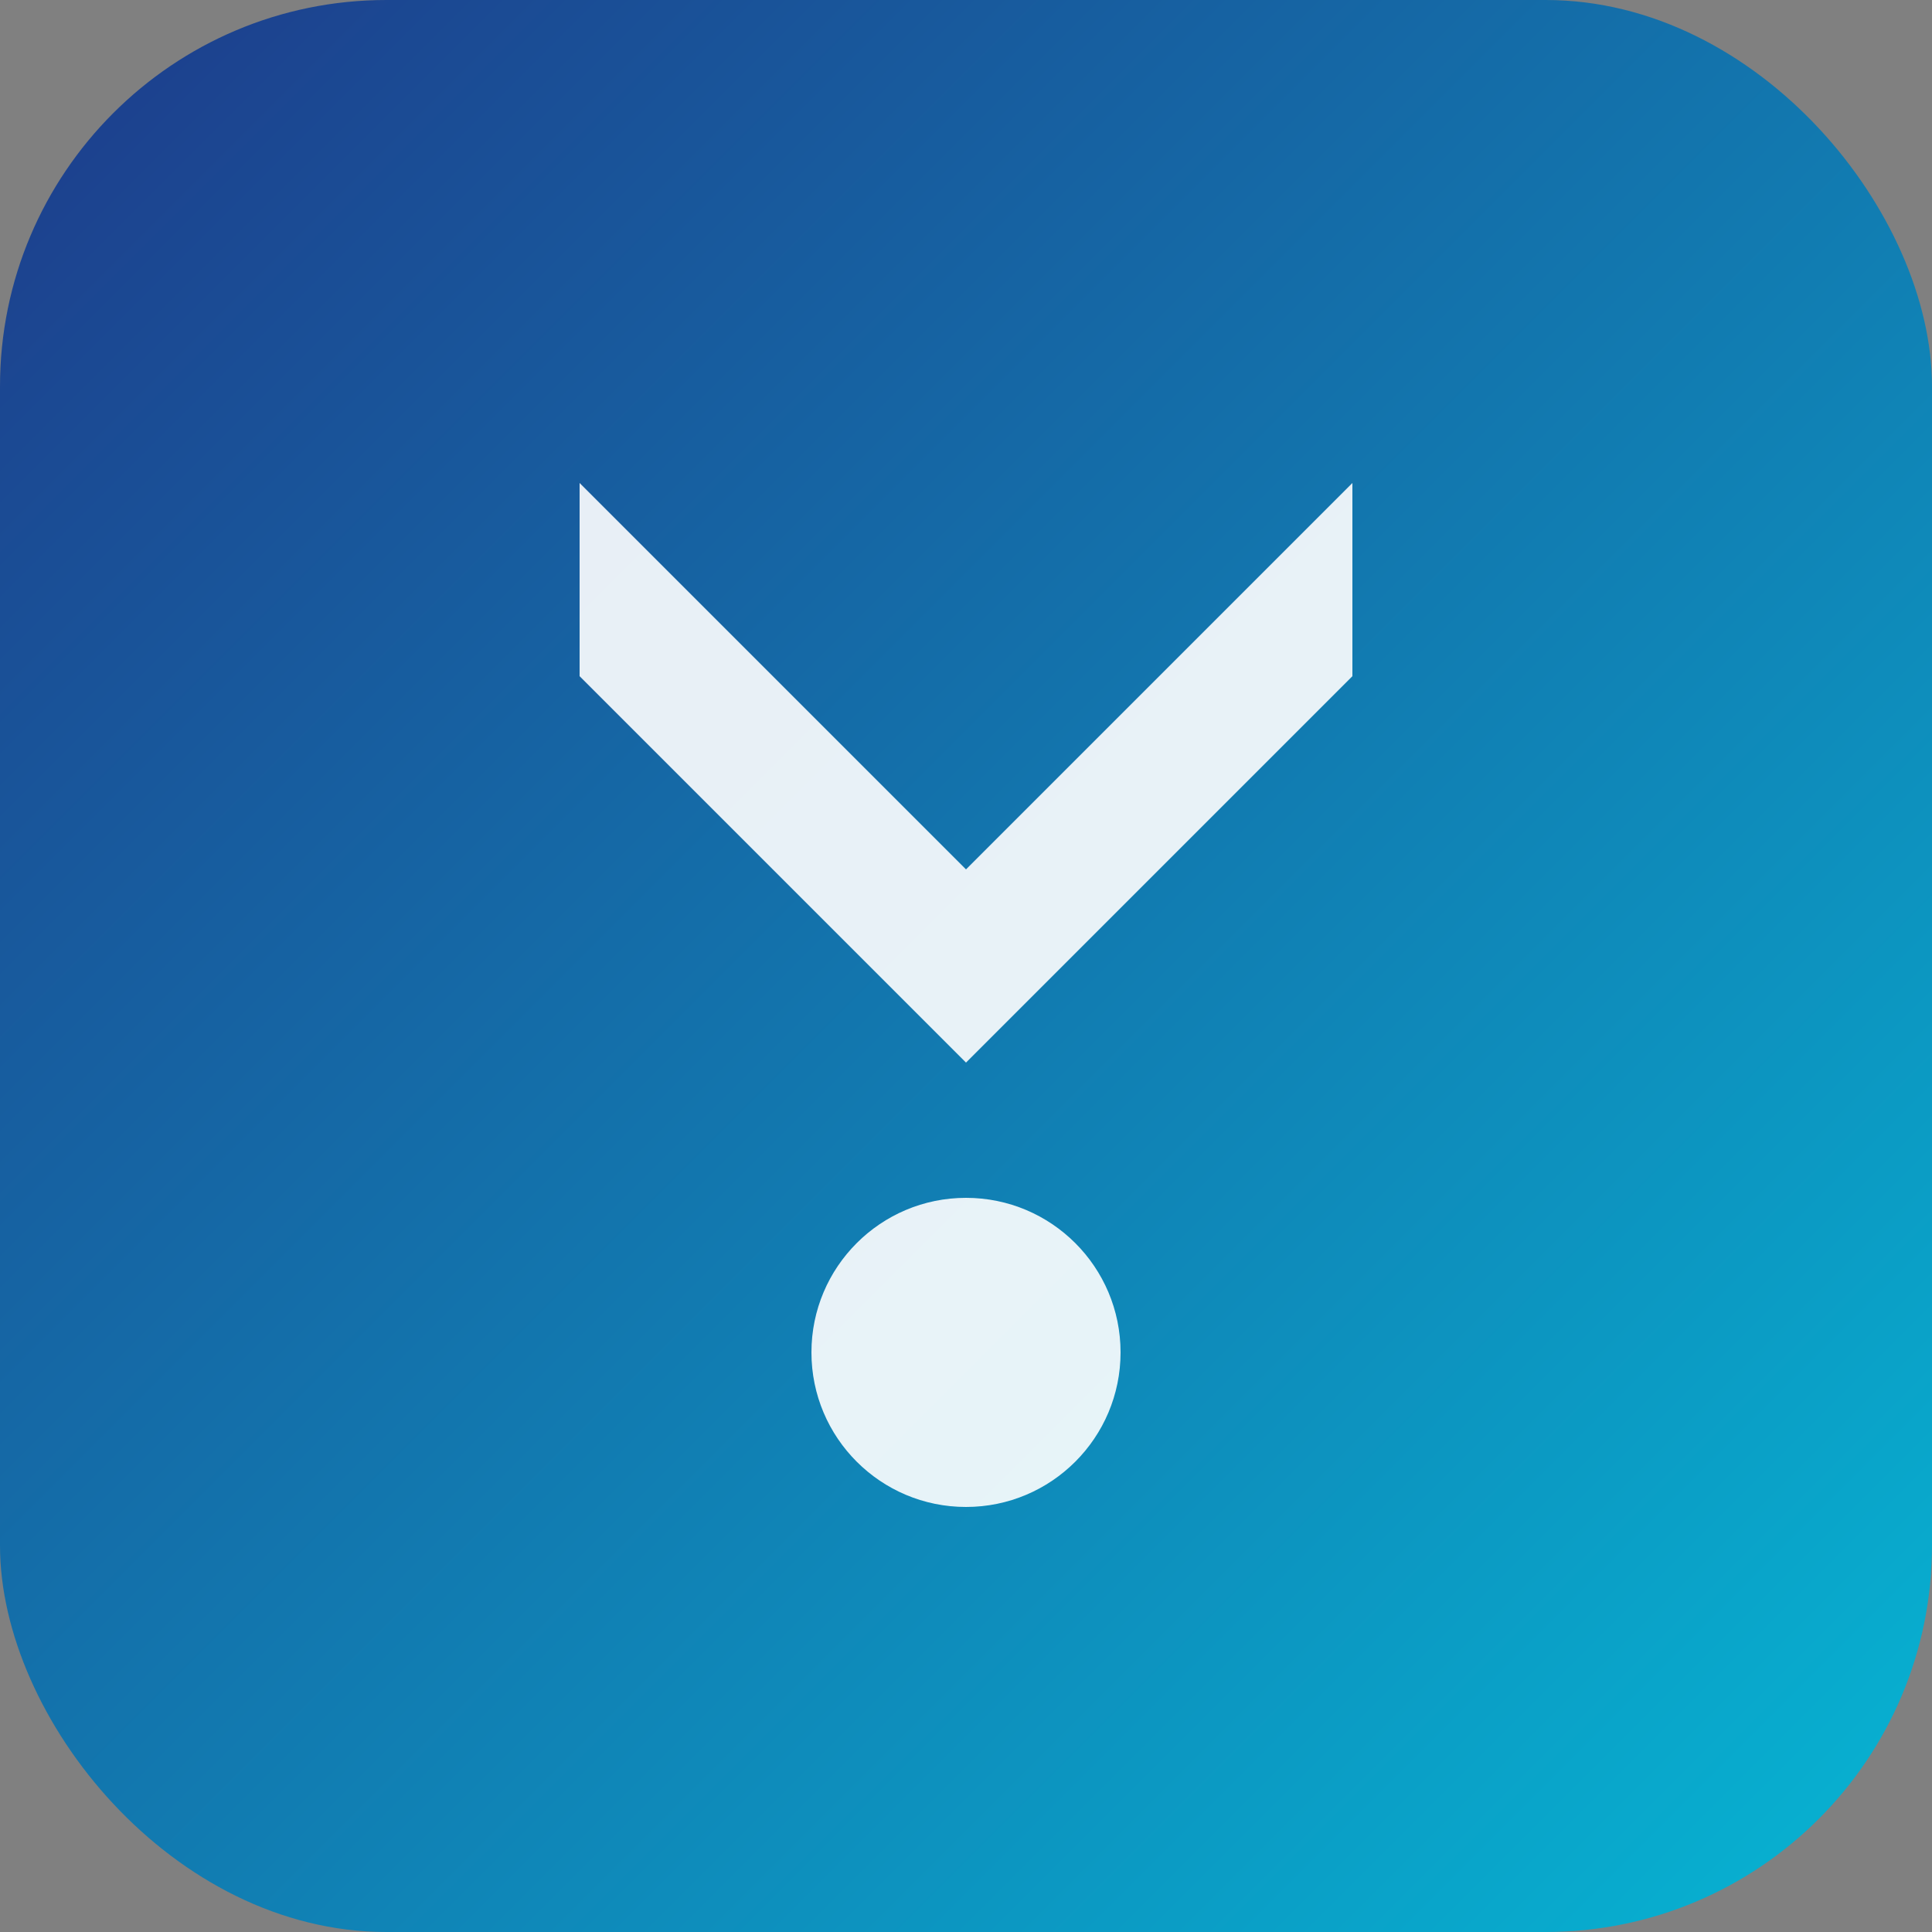
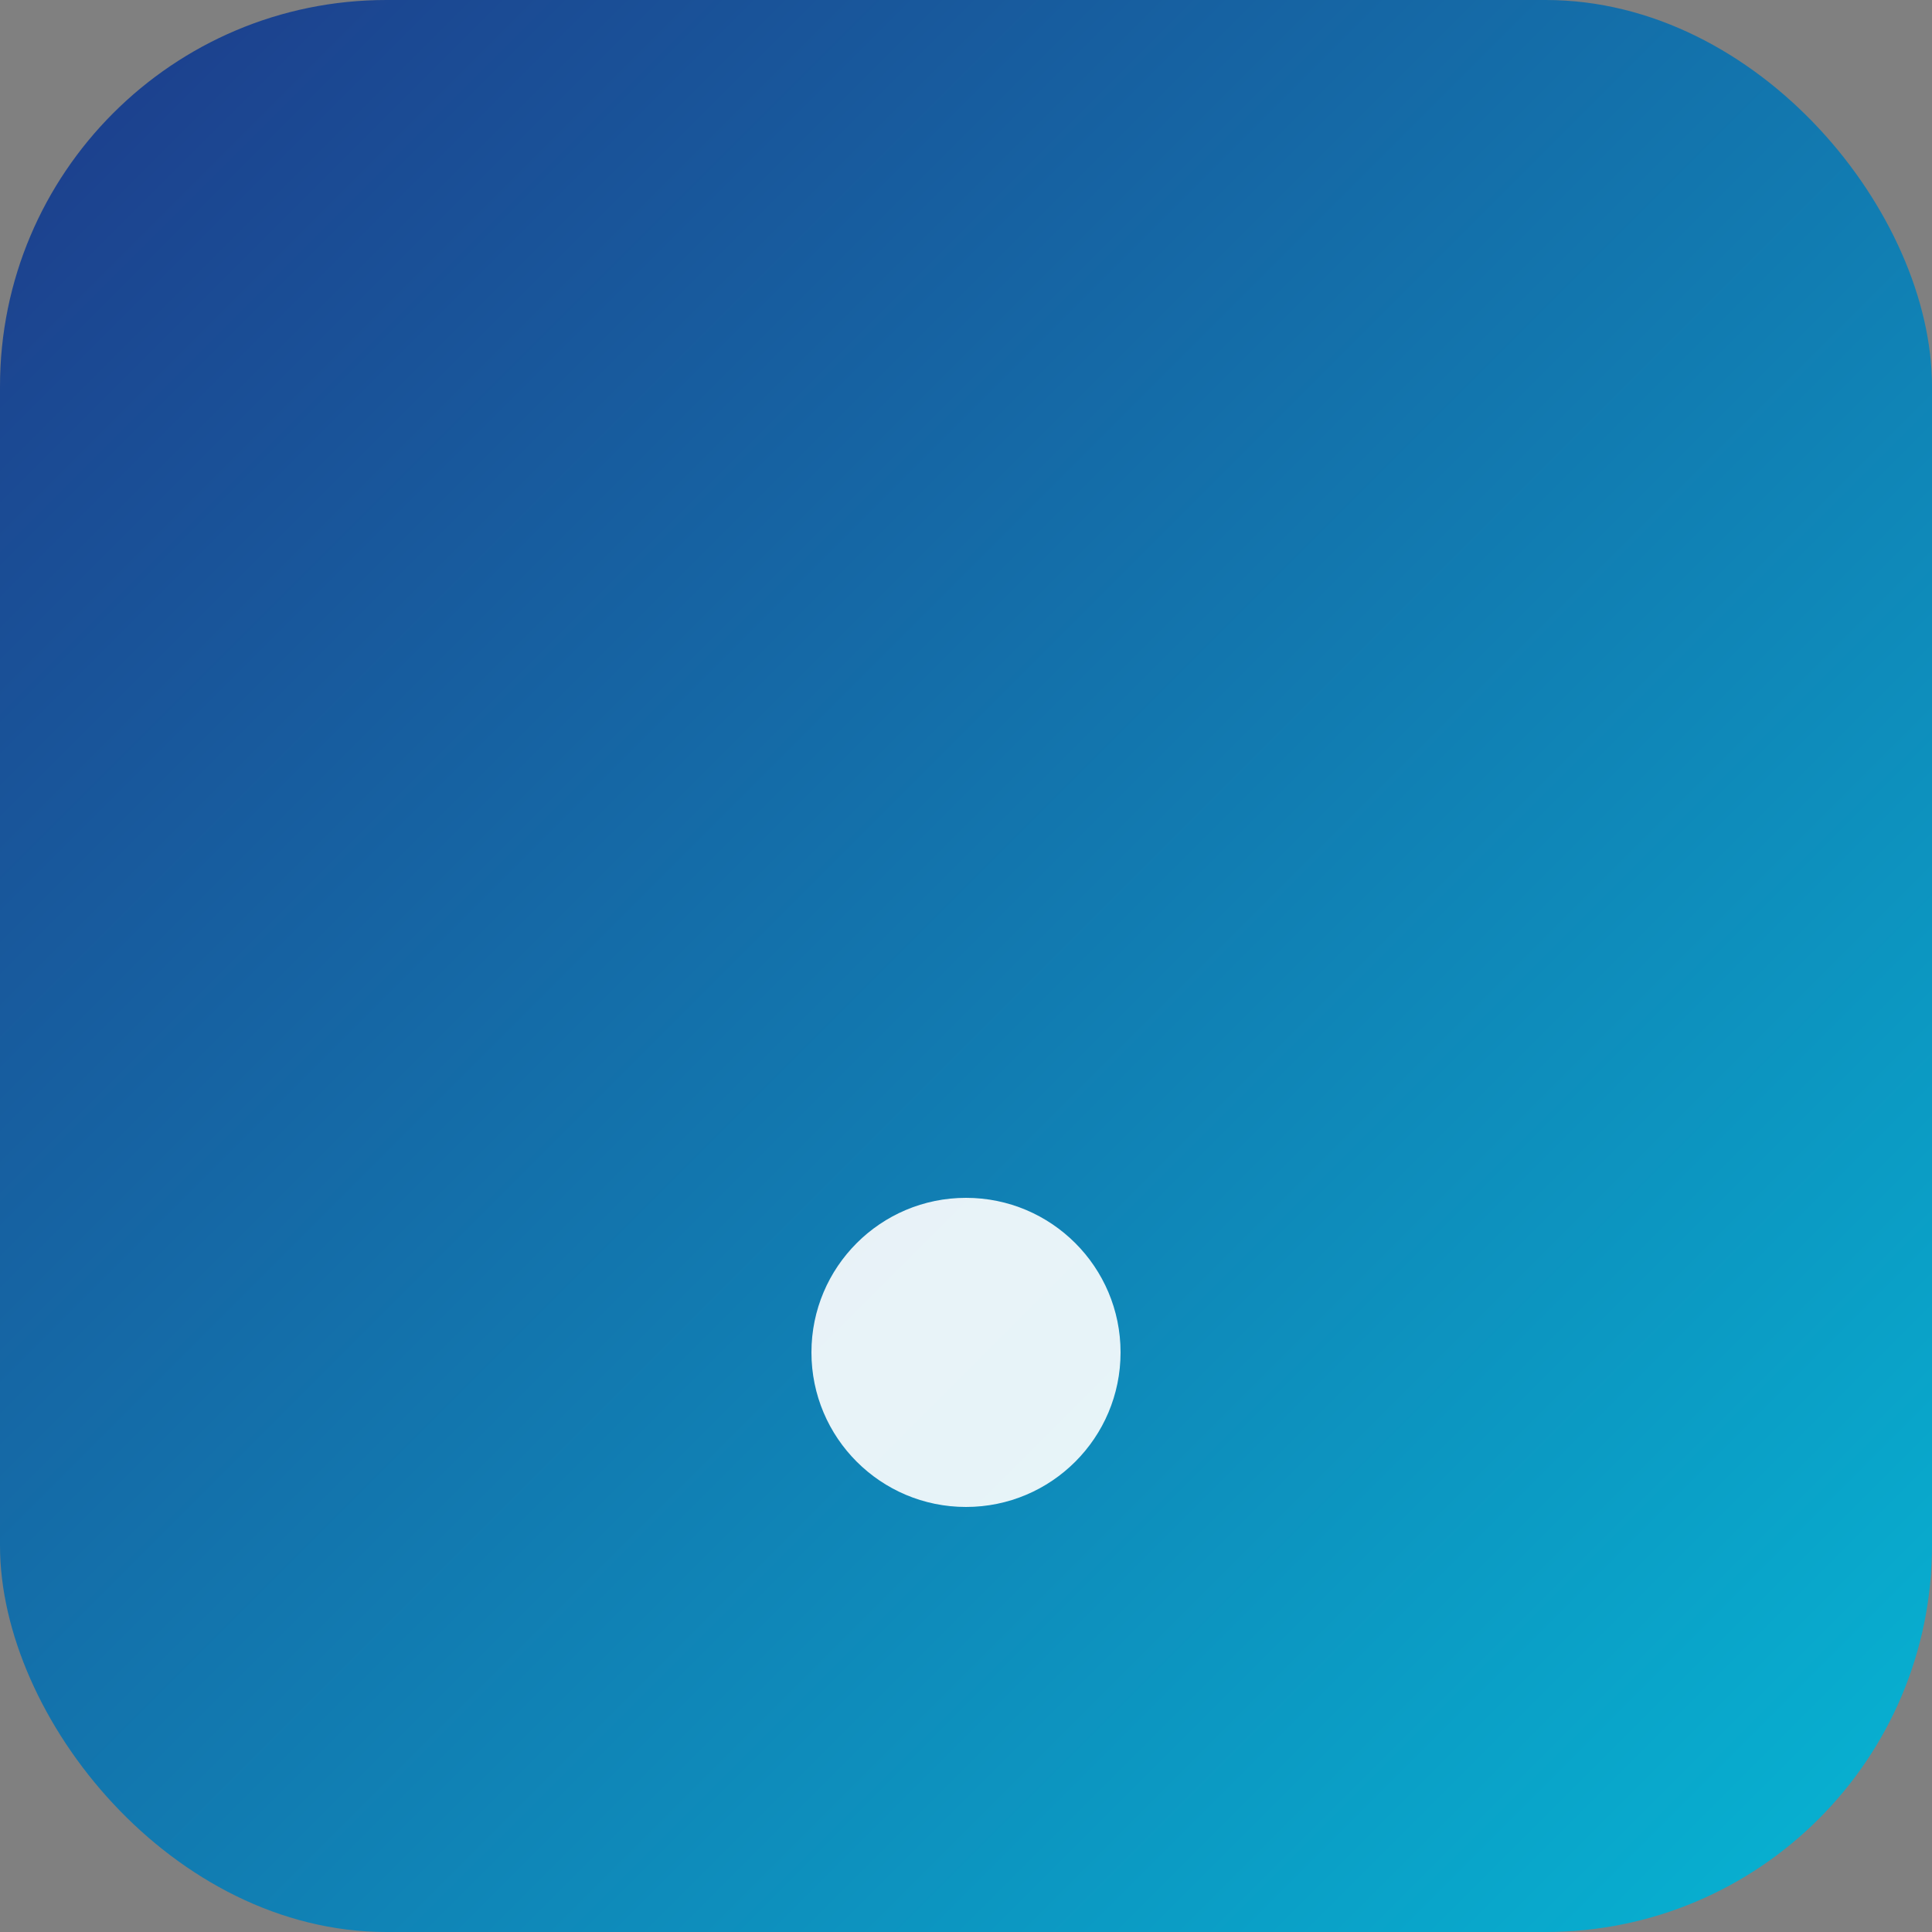
<svg xmlns="http://www.w3.org/2000/svg" viewBox="0 0 100 100">
  <rect x="0" y="0" width="100" height="100" fill="#808080" stroke="none" />
  <defs>
    <linearGradient id="queryGrad" x1="0%" y1="0%" x2="100%" y2="100%">
      <stop offset="0%" style="stop-color:#1e3a8a;stop-opacity:1" />
      <stop offset="100%" style="stop-color:#06b6d4;stop-opacity:1" />
    </linearGradient>
  </defs>
  <rect width="100" height="100" rx="20" fill="url(#queryGrad)" />
-   <path d="M 30 25 L 50 45 L 70 25 L 70 35 L 50 55 L 30 35 Z" fill="white" opacity="0.9" />
  <circle cx="50" cy="70" r="8" fill="white" opacity="0.9" />
</svg>